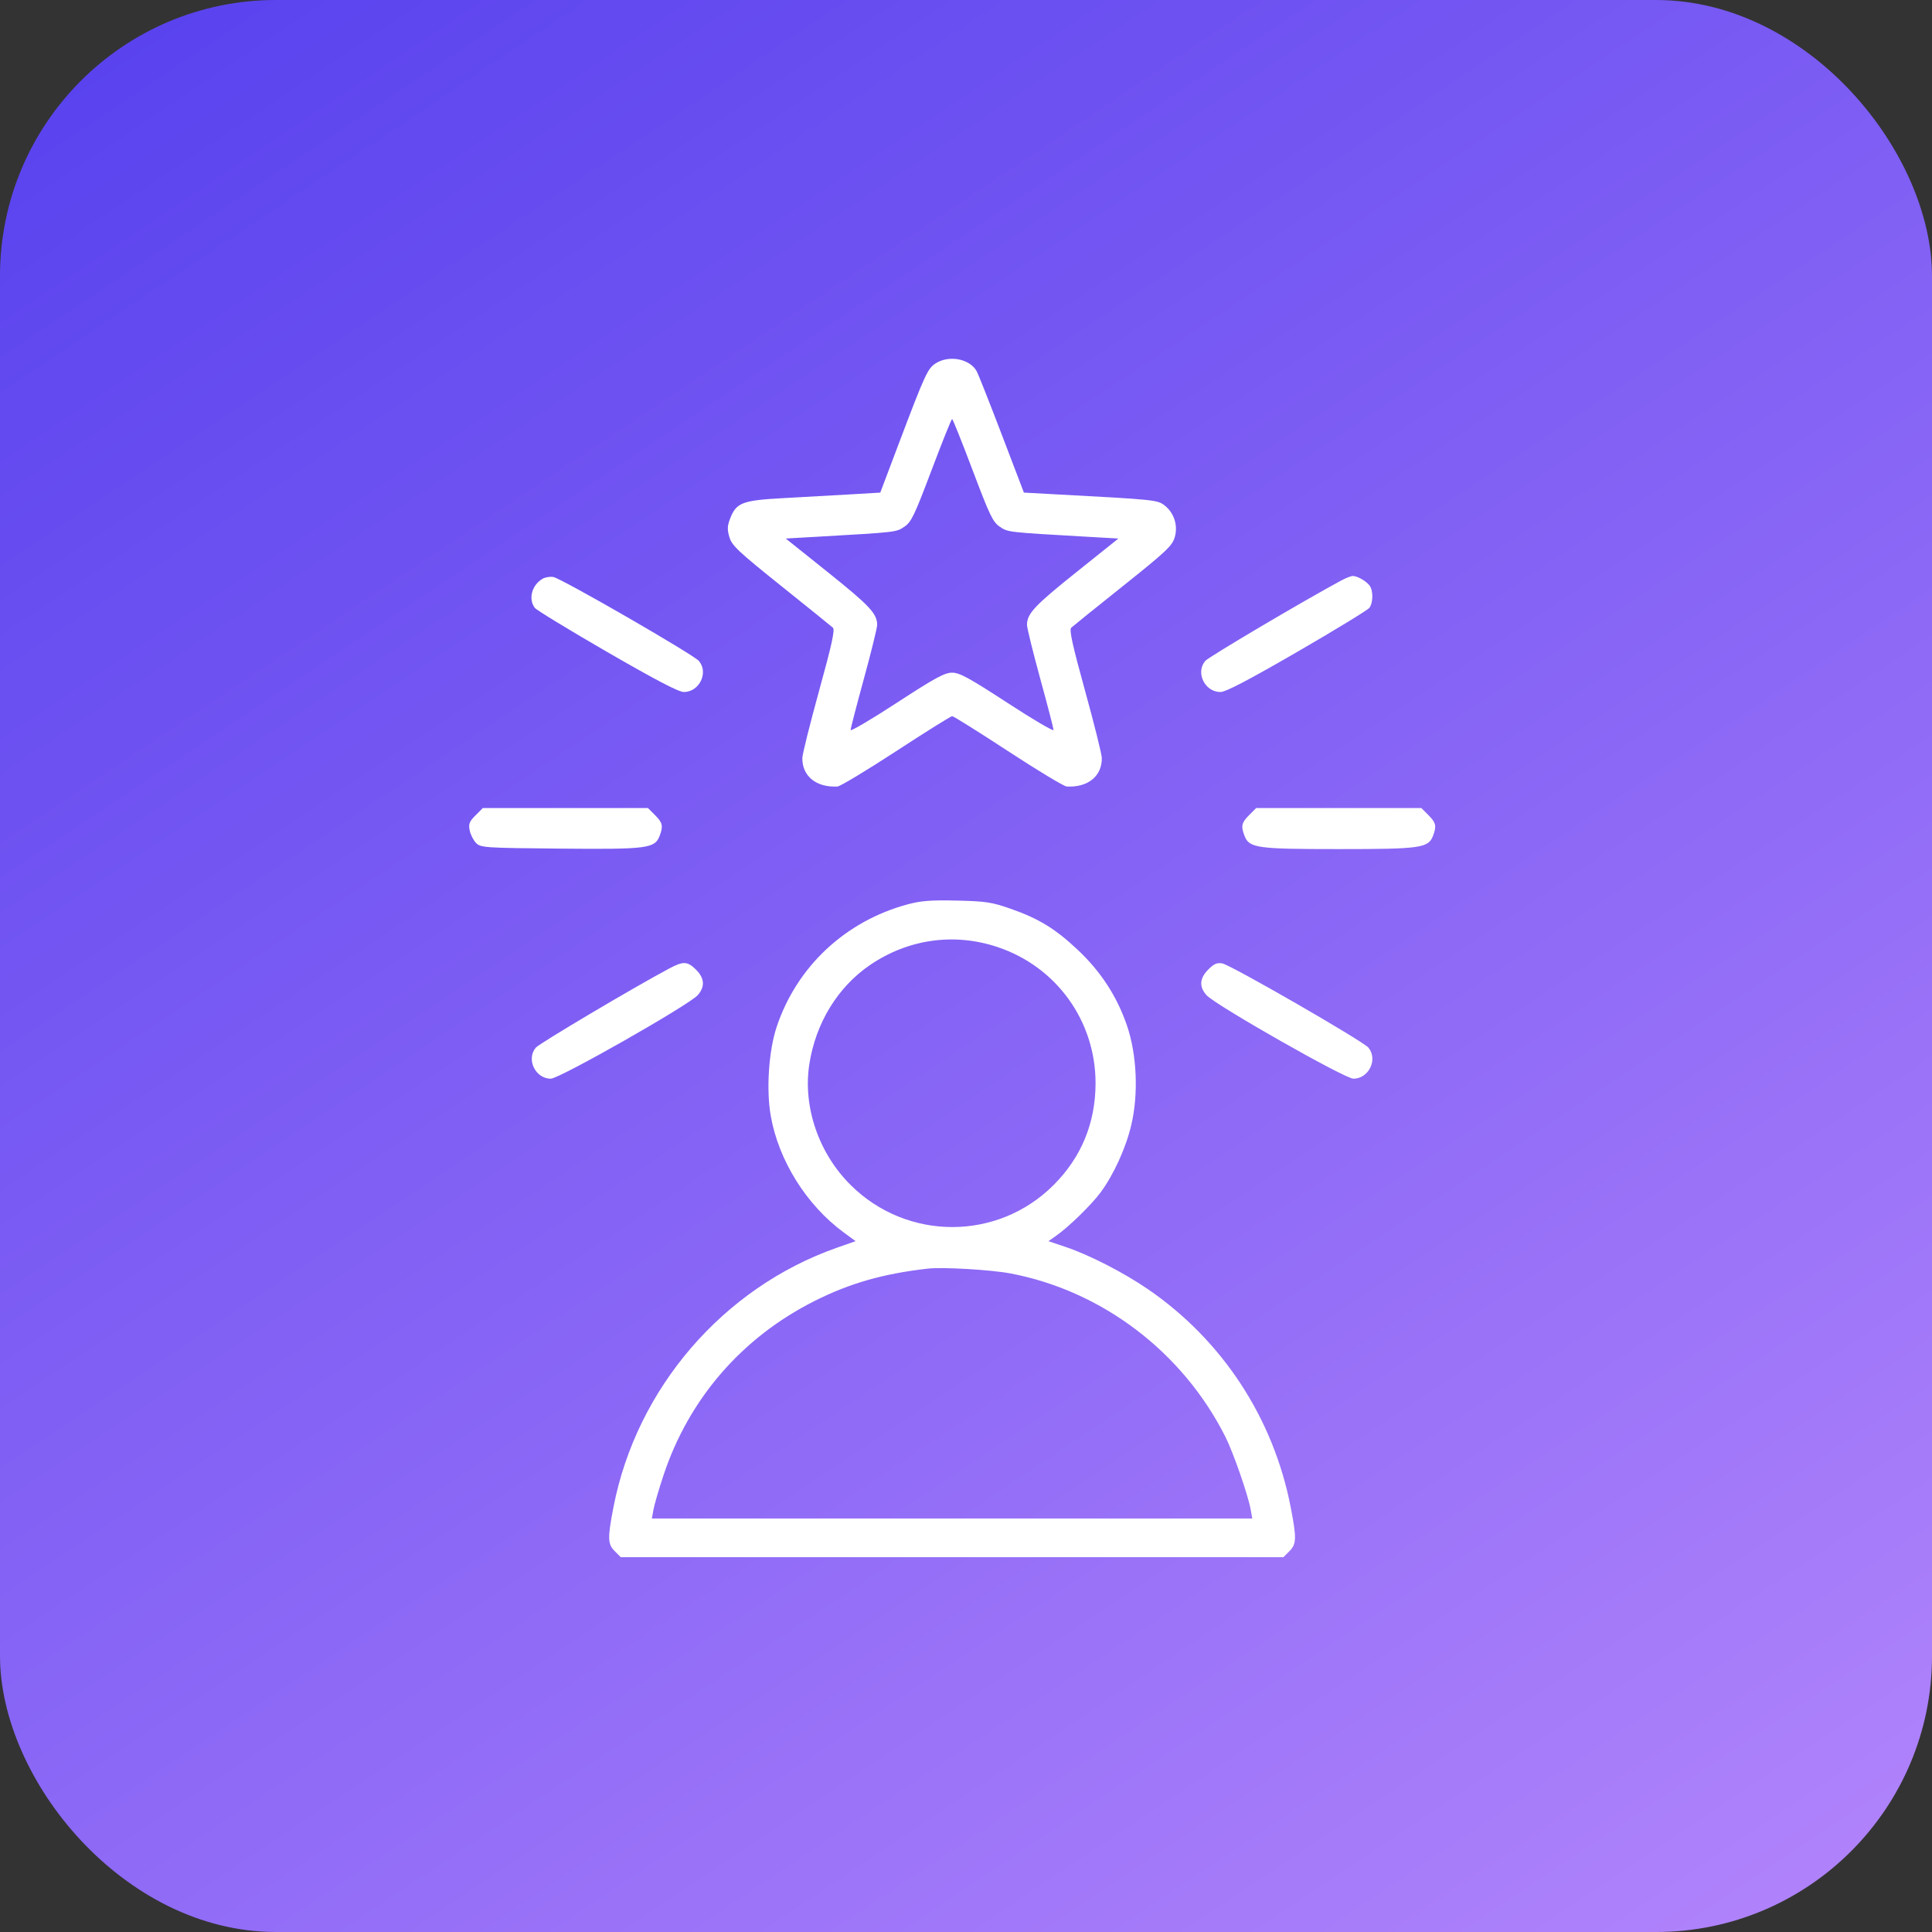
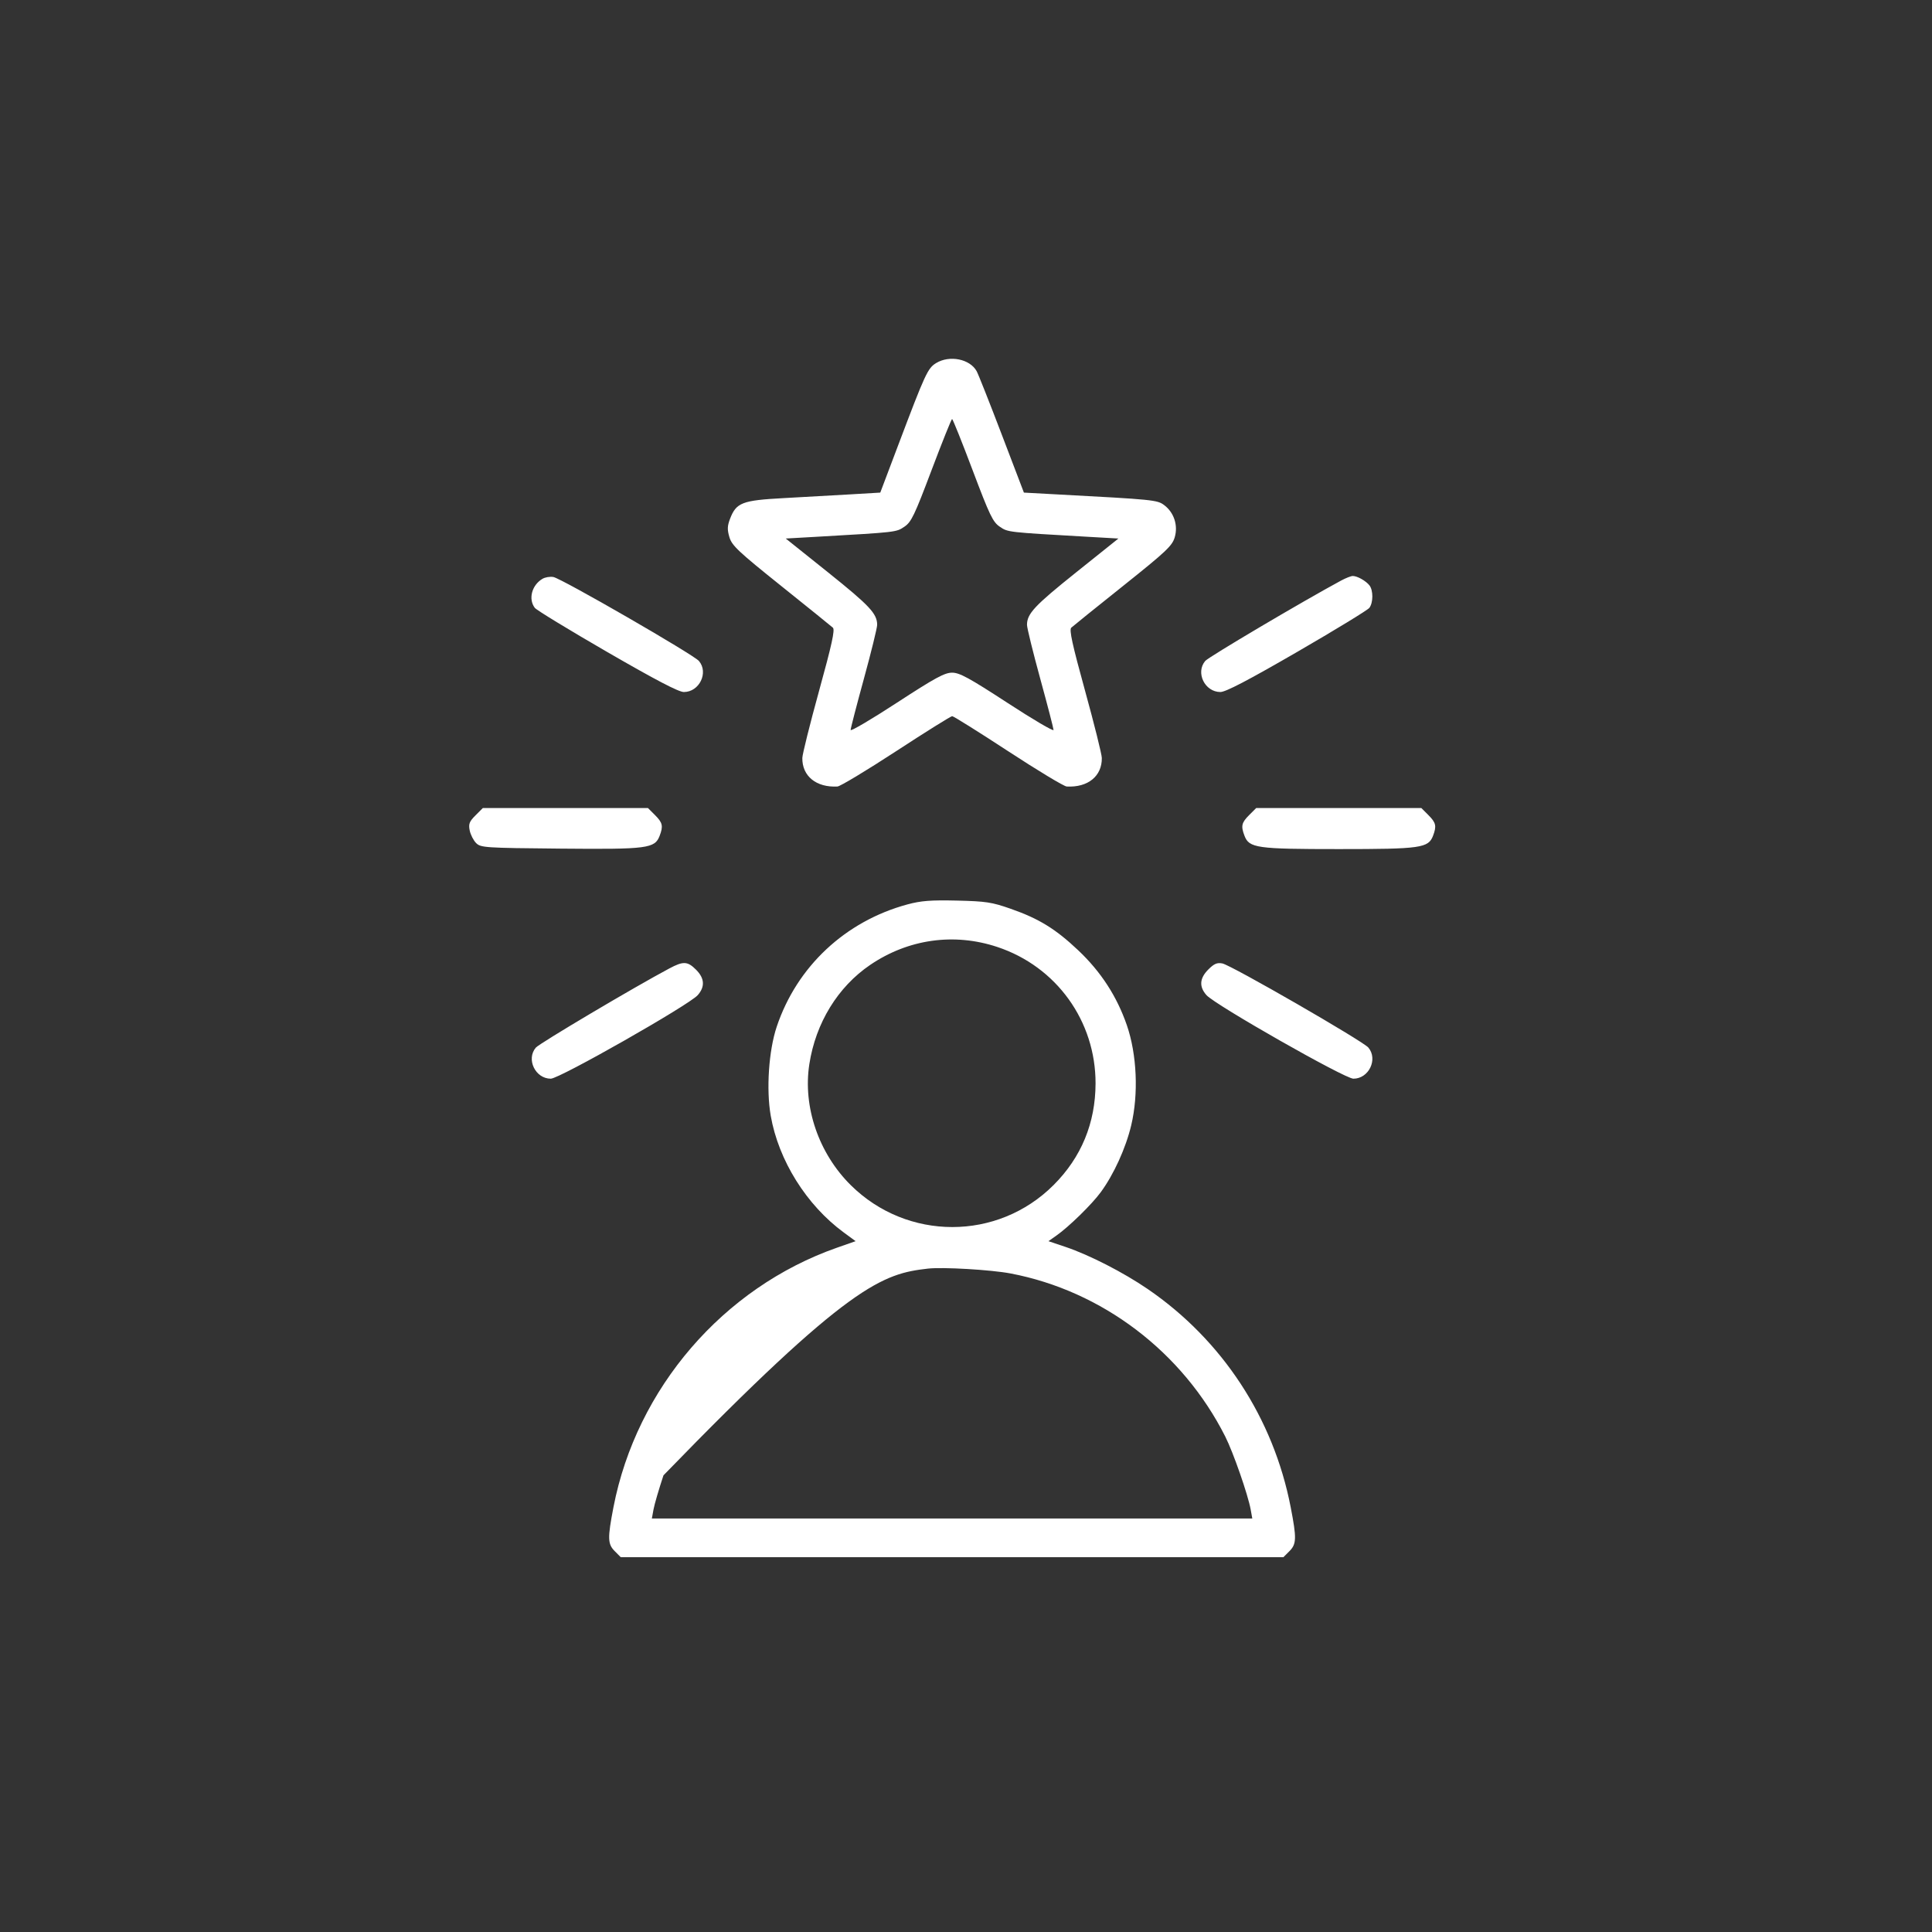
<svg xmlns="http://www.w3.org/2000/svg" width="70" height="70" viewBox="0 0 70 70" fill="none">
  <rect x="0" y="0" width="70" height="70" fill="#333333" stroke="none" />
-   <rect width="70" height="70" rx="10" fill="url(#paint0_linear_744_57)" />
-   <path fill-rule="evenodd" clip-rule="evenodd" d="M33.919 13.154C33.613 13.341 33.528 13.524 32.539 16.141L31.894 17.848L30.809 17.912C30.212 17.947 29.123 18.008 28.388 18.048C26.884 18.129 26.674 18.211 26.449 18.802C26.351 19.06 26.347 19.192 26.429 19.467C26.519 19.768 26.755 19.989 28.303 21.229C29.277 22.009 30.12 22.69 30.178 22.743C30.257 22.817 30.139 23.356 29.677 25.029C29.345 26.233 29.072 27.328 29.07 27.463C29.061 28.121 29.575 28.538 30.342 28.497C30.441 28.492 31.397 27.916 32.467 27.218C33.536 26.52 34.451 25.948 34.499 25.948C34.548 25.948 35.46 26.52 36.528 27.218C37.595 27.916 38.55 28.492 38.649 28.497C39.417 28.538 39.93 28.121 39.921 27.463C39.919 27.328 39.646 26.233 39.314 25.029C38.852 23.354 38.734 22.817 38.814 22.742C38.871 22.689 39.714 22.009 40.687 21.233C42.245 19.989 42.469 19.779 42.561 19.472C42.691 19.038 42.538 18.569 42.18 18.301C41.929 18.113 41.799 18.1 38.314 17.914L37.098 17.848L36.296 15.747C35.855 14.591 35.446 13.557 35.386 13.449C35.143 13.006 34.405 12.858 33.919 13.154ZM35.24 17.037C35.86 18.679 35.973 18.915 36.226 19.085C36.524 19.286 36.485 19.281 39.414 19.449L40.522 19.512L38.99 20.738C37.485 21.942 37.21 22.235 37.21 22.639C37.21 22.75 37.426 23.628 37.69 24.591C37.954 25.554 38.171 26.39 38.172 26.448C38.173 26.507 37.419 26.064 36.498 25.463C35.112 24.56 34.766 24.372 34.496 24.372C34.225 24.372 33.88 24.56 32.493 25.463C31.572 26.064 30.819 26.507 30.82 26.448C30.82 26.39 31.037 25.554 31.301 24.591C31.565 23.628 31.781 22.75 31.781 22.639C31.781 22.235 31.506 21.942 30.002 20.738L28.469 19.512L29.578 19.449C32.505 19.281 32.467 19.285 32.766 19.085C33.018 18.916 33.131 18.681 33.751 17.038C34.137 16.017 34.472 15.181 34.496 15.181C34.52 15.181 34.855 16.016 35.24 17.037ZM19.654 20.972C19.267 21.201 19.135 21.705 19.377 22.024C19.439 22.105 20.619 22.824 21.999 23.622C23.758 24.639 24.589 25.073 24.777 25.073C25.339 25.073 25.681 24.369 25.323 23.948C25.127 23.717 20.343 20.957 20.049 20.906C19.928 20.885 19.75 20.914 19.654 20.972ZM48.592 21.034C47.192 21.79 43.79 23.802 43.668 23.947C43.31 24.371 43.652 25.073 44.217 25.073C44.41 25.073 45.221 24.649 46.996 23.622C48.374 22.824 49.553 22.105 49.614 22.024C49.756 21.837 49.759 21.394 49.62 21.212C49.493 21.048 49.178 20.869 49.014 20.869C48.95 20.869 48.76 20.944 48.592 21.034ZM17.229 29.542C17.005 29.765 16.971 29.853 17.018 30.089C17.049 30.243 17.154 30.448 17.25 30.545C17.417 30.712 17.559 30.722 20.305 30.747C23.468 30.776 23.726 30.742 23.901 30.281C24.035 29.928 24.008 29.808 23.732 29.532L23.476 29.276H20.485H17.495L17.229 29.542ZM45.259 29.532C44.983 29.808 44.956 29.928 45.09 30.281C45.26 30.726 45.53 30.764 48.506 30.764C51.482 30.764 51.752 30.726 51.922 30.281C52.056 29.928 52.029 29.808 51.753 29.532L51.497 29.276H48.506H45.515L45.259 29.532ZM32.876 32.769C30.625 33.379 28.872 35.02 28.142 37.2C27.853 38.062 27.758 39.47 27.925 40.425C28.207 42.042 29.22 43.663 30.569 44.653L31 44.97L30.318 45.209C26.201 46.656 23.063 50.3 22.228 54.603C22.009 55.737 22.015 55.944 22.277 56.205L22.491 56.42H34.496H46.5L46.715 56.205C46.977 55.944 46.983 55.737 46.763 54.603C46.138 51.381 44.288 48.556 41.588 46.707C40.706 46.103 39.471 45.47 38.608 45.179L37.987 44.97L38.277 44.766C38.726 44.451 39.559 43.637 39.88 43.199C40.353 42.556 40.788 41.602 40.985 40.776C41.256 39.642 41.193 38.2 40.826 37.139C40.464 36.096 39.889 35.21 39.069 34.434C38.247 33.657 37.646 33.286 36.62 32.927C35.936 32.687 35.726 32.655 34.671 32.63C33.721 32.608 33.368 32.636 32.876 32.769ZM36.13 34.309C38.277 35.02 39.7 36.997 39.694 39.258C39.69 40.692 39.177 41.934 38.174 42.936C36.146 44.965 32.87 44.966 30.824 42.939C29.661 41.786 29.084 40.101 29.324 38.555C29.555 37.062 30.357 35.756 31.53 34.959C32.908 34.024 34.562 33.79 36.13 34.309ZM24.249 35.09C22.991 35.759 19.542 37.804 19.413 37.958C19.057 38.379 19.397 39.083 19.956 39.083C20.27 39.083 24.962 36.415 25.28 36.056C25.549 35.752 25.529 35.444 25.221 35.136C24.91 34.825 24.759 34.818 24.249 35.09ZM43.781 35.125C43.462 35.444 43.44 35.748 43.712 36.055C44.03 36.413 48.724 39.083 49.036 39.083C49.595 39.083 49.933 38.38 49.579 37.956C49.382 37.72 44.615 34.973 44.291 34.908C44.099 34.87 43.991 34.915 43.781 35.125ZM36.611 46.139C39.931 46.769 42.846 48.982 44.393 52.048C44.683 52.621 45.216 54.154 45.314 54.691L45.373 55.019H34.496H23.618L23.678 54.691C23.71 54.51 23.873 53.954 24.039 53.454C24.961 50.679 26.879 48.464 29.505 47.141C30.791 46.493 31.992 46.15 33.62 45.964C34.159 45.903 35.901 46.005 36.611 46.139Z" fill="white" />
+   <path fill-rule="evenodd" clip-rule="evenodd" d="M33.919 13.154C33.613 13.341 33.528 13.524 32.539 16.141L31.894 17.848L30.809 17.912C30.212 17.947 29.123 18.008 28.388 18.048C26.884 18.129 26.674 18.211 26.449 18.802C26.351 19.06 26.347 19.192 26.429 19.467C26.519 19.768 26.755 19.989 28.303 21.229C29.277 22.009 30.12 22.69 30.178 22.743C30.257 22.817 30.139 23.356 29.677 25.029C29.345 26.233 29.072 27.328 29.07 27.463C29.061 28.121 29.575 28.538 30.342 28.497C30.441 28.492 31.397 27.916 32.467 27.218C33.536 26.52 34.451 25.948 34.499 25.948C34.548 25.948 35.46 26.52 36.528 27.218C37.595 27.916 38.55 28.492 38.649 28.497C39.417 28.538 39.93 28.121 39.921 27.463C39.919 27.328 39.646 26.233 39.314 25.029C38.852 23.354 38.734 22.817 38.814 22.742C38.871 22.689 39.714 22.009 40.687 21.233C42.245 19.989 42.469 19.779 42.561 19.472C42.691 19.038 42.538 18.569 42.18 18.301C41.929 18.113 41.799 18.1 38.314 17.914L37.098 17.848L36.296 15.747C35.855 14.591 35.446 13.557 35.386 13.449C35.143 13.006 34.405 12.858 33.919 13.154ZM35.24 17.037C35.86 18.679 35.973 18.915 36.226 19.085C36.524 19.286 36.485 19.281 39.414 19.449L40.522 19.512L38.99 20.738C37.485 21.942 37.21 22.235 37.21 22.639C37.21 22.75 37.426 23.628 37.69 24.591C37.954 25.554 38.171 26.39 38.172 26.448C38.173 26.507 37.419 26.064 36.498 25.463C35.112 24.56 34.766 24.372 34.496 24.372C34.225 24.372 33.88 24.56 32.493 25.463C31.572 26.064 30.819 26.507 30.82 26.448C30.82 26.39 31.037 25.554 31.301 24.591C31.565 23.628 31.781 22.75 31.781 22.639C31.781 22.235 31.506 21.942 30.002 20.738L28.469 19.512L29.578 19.449C32.505 19.281 32.467 19.285 32.766 19.085C33.018 18.916 33.131 18.681 33.751 17.038C34.137 16.017 34.472 15.181 34.496 15.181C34.52 15.181 34.855 16.016 35.24 17.037ZM19.654 20.972C19.267 21.201 19.135 21.705 19.377 22.024C19.439 22.105 20.619 22.824 21.999 23.622C23.758 24.639 24.589 25.073 24.777 25.073C25.339 25.073 25.681 24.369 25.323 23.948C25.127 23.717 20.343 20.957 20.049 20.906C19.928 20.885 19.75 20.914 19.654 20.972ZM48.592 21.034C47.192 21.79 43.79 23.802 43.668 23.947C43.31 24.371 43.652 25.073 44.217 25.073C44.41 25.073 45.221 24.649 46.996 23.622C48.374 22.824 49.553 22.105 49.614 22.024C49.756 21.837 49.759 21.394 49.62 21.212C49.493 21.048 49.178 20.869 49.014 20.869C48.95 20.869 48.76 20.944 48.592 21.034ZM17.229 29.542C17.005 29.765 16.971 29.853 17.018 30.089C17.049 30.243 17.154 30.448 17.25 30.545C17.417 30.712 17.559 30.722 20.305 30.747C23.468 30.776 23.726 30.742 23.901 30.281C24.035 29.928 24.008 29.808 23.732 29.532L23.476 29.276H20.485H17.495L17.229 29.542ZM45.259 29.532C44.983 29.808 44.956 29.928 45.09 30.281C45.26 30.726 45.53 30.764 48.506 30.764C51.482 30.764 51.752 30.726 51.922 30.281C52.056 29.928 52.029 29.808 51.753 29.532L51.497 29.276H48.506H45.515L45.259 29.532ZM32.876 32.769C30.625 33.379 28.872 35.02 28.142 37.2C27.853 38.062 27.758 39.47 27.925 40.425C28.207 42.042 29.22 43.663 30.569 44.653L31 44.97L30.318 45.209C26.201 46.656 23.063 50.3 22.228 54.603C22.009 55.737 22.015 55.944 22.277 56.205L22.491 56.42H34.496H46.5L46.715 56.205C46.977 55.944 46.983 55.737 46.763 54.603C46.138 51.381 44.288 48.556 41.588 46.707C40.706 46.103 39.471 45.47 38.608 45.179L37.987 44.97L38.277 44.766C38.726 44.451 39.559 43.637 39.88 43.199C40.353 42.556 40.788 41.602 40.985 40.776C41.256 39.642 41.193 38.2 40.826 37.139C40.464 36.096 39.889 35.21 39.069 34.434C38.247 33.657 37.646 33.286 36.62 32.927C35.936 32.687 35.726 32.655 34.671 32.63C33.721 32.608 33.368 32.636 32.876 32.769ZM36.13 34.309C38.277 35.02 39.7 36.997 39.694 39.258C39.69 40.692 39.177 41.934 38.174 42.936C36.146 44.965 32.87 44.966 30.824 42.939C29.661 41.786 29.084 40.101 29.324 38.555C29.555 37.062 30.357 35.756 31.53 34.959C32.908 34.024 34.562 33.79 36.13 34.309ZM24.249 35.09C22.991 35.759 19.542 37.804 19.413 37.958C19.057 38.379 19.397 39.083 19.956 39.083C20.27 39.083 24.962 36.415 25.28 36.056C25.549 35.752 25.529 35.444 25.221 35.136C24.91 34.825 24.759 34.818 24.249 35.09ZM43.781 35.125C43.462 35.444 43.44 35.748 43.712 36.055C44.03 36.413 48.724 39.083 49.036 39.083C49.595 39.083 49.933 38.38 49.579 37.956C49.382 37.72 44.615 34.973 44.291 34.908C44.099 34.87 43.991 34.915 43.781 35.125ZM36.611 46.139C39.931 46.769 42.846 48.982 44.393 52.048C44.683 52.621 45.216 54.154 45.314 54.691L45.373 55.019H34.496H23.618L23.678 54.691C23.71 54.51 23.873 53.954 24.039 53.454C30.791 46.493 31.992 46.15 33.62 45.964C34.159 45.903 35.901 46.005 36.611 46.139Z" fill="white" />
  <defs>
    <linearGradient id="paint0_linear_744_57" x1="-7" y1="3" x2="61.599" y2="105.79" gradientUnits="userSpaceOnUse">
      <stop offset="0.018" stop-color="#5741EE" />
      <stop offset="1" stop-color="#CB97FF" />
    </linearGradient>
  </defs>
</svg>